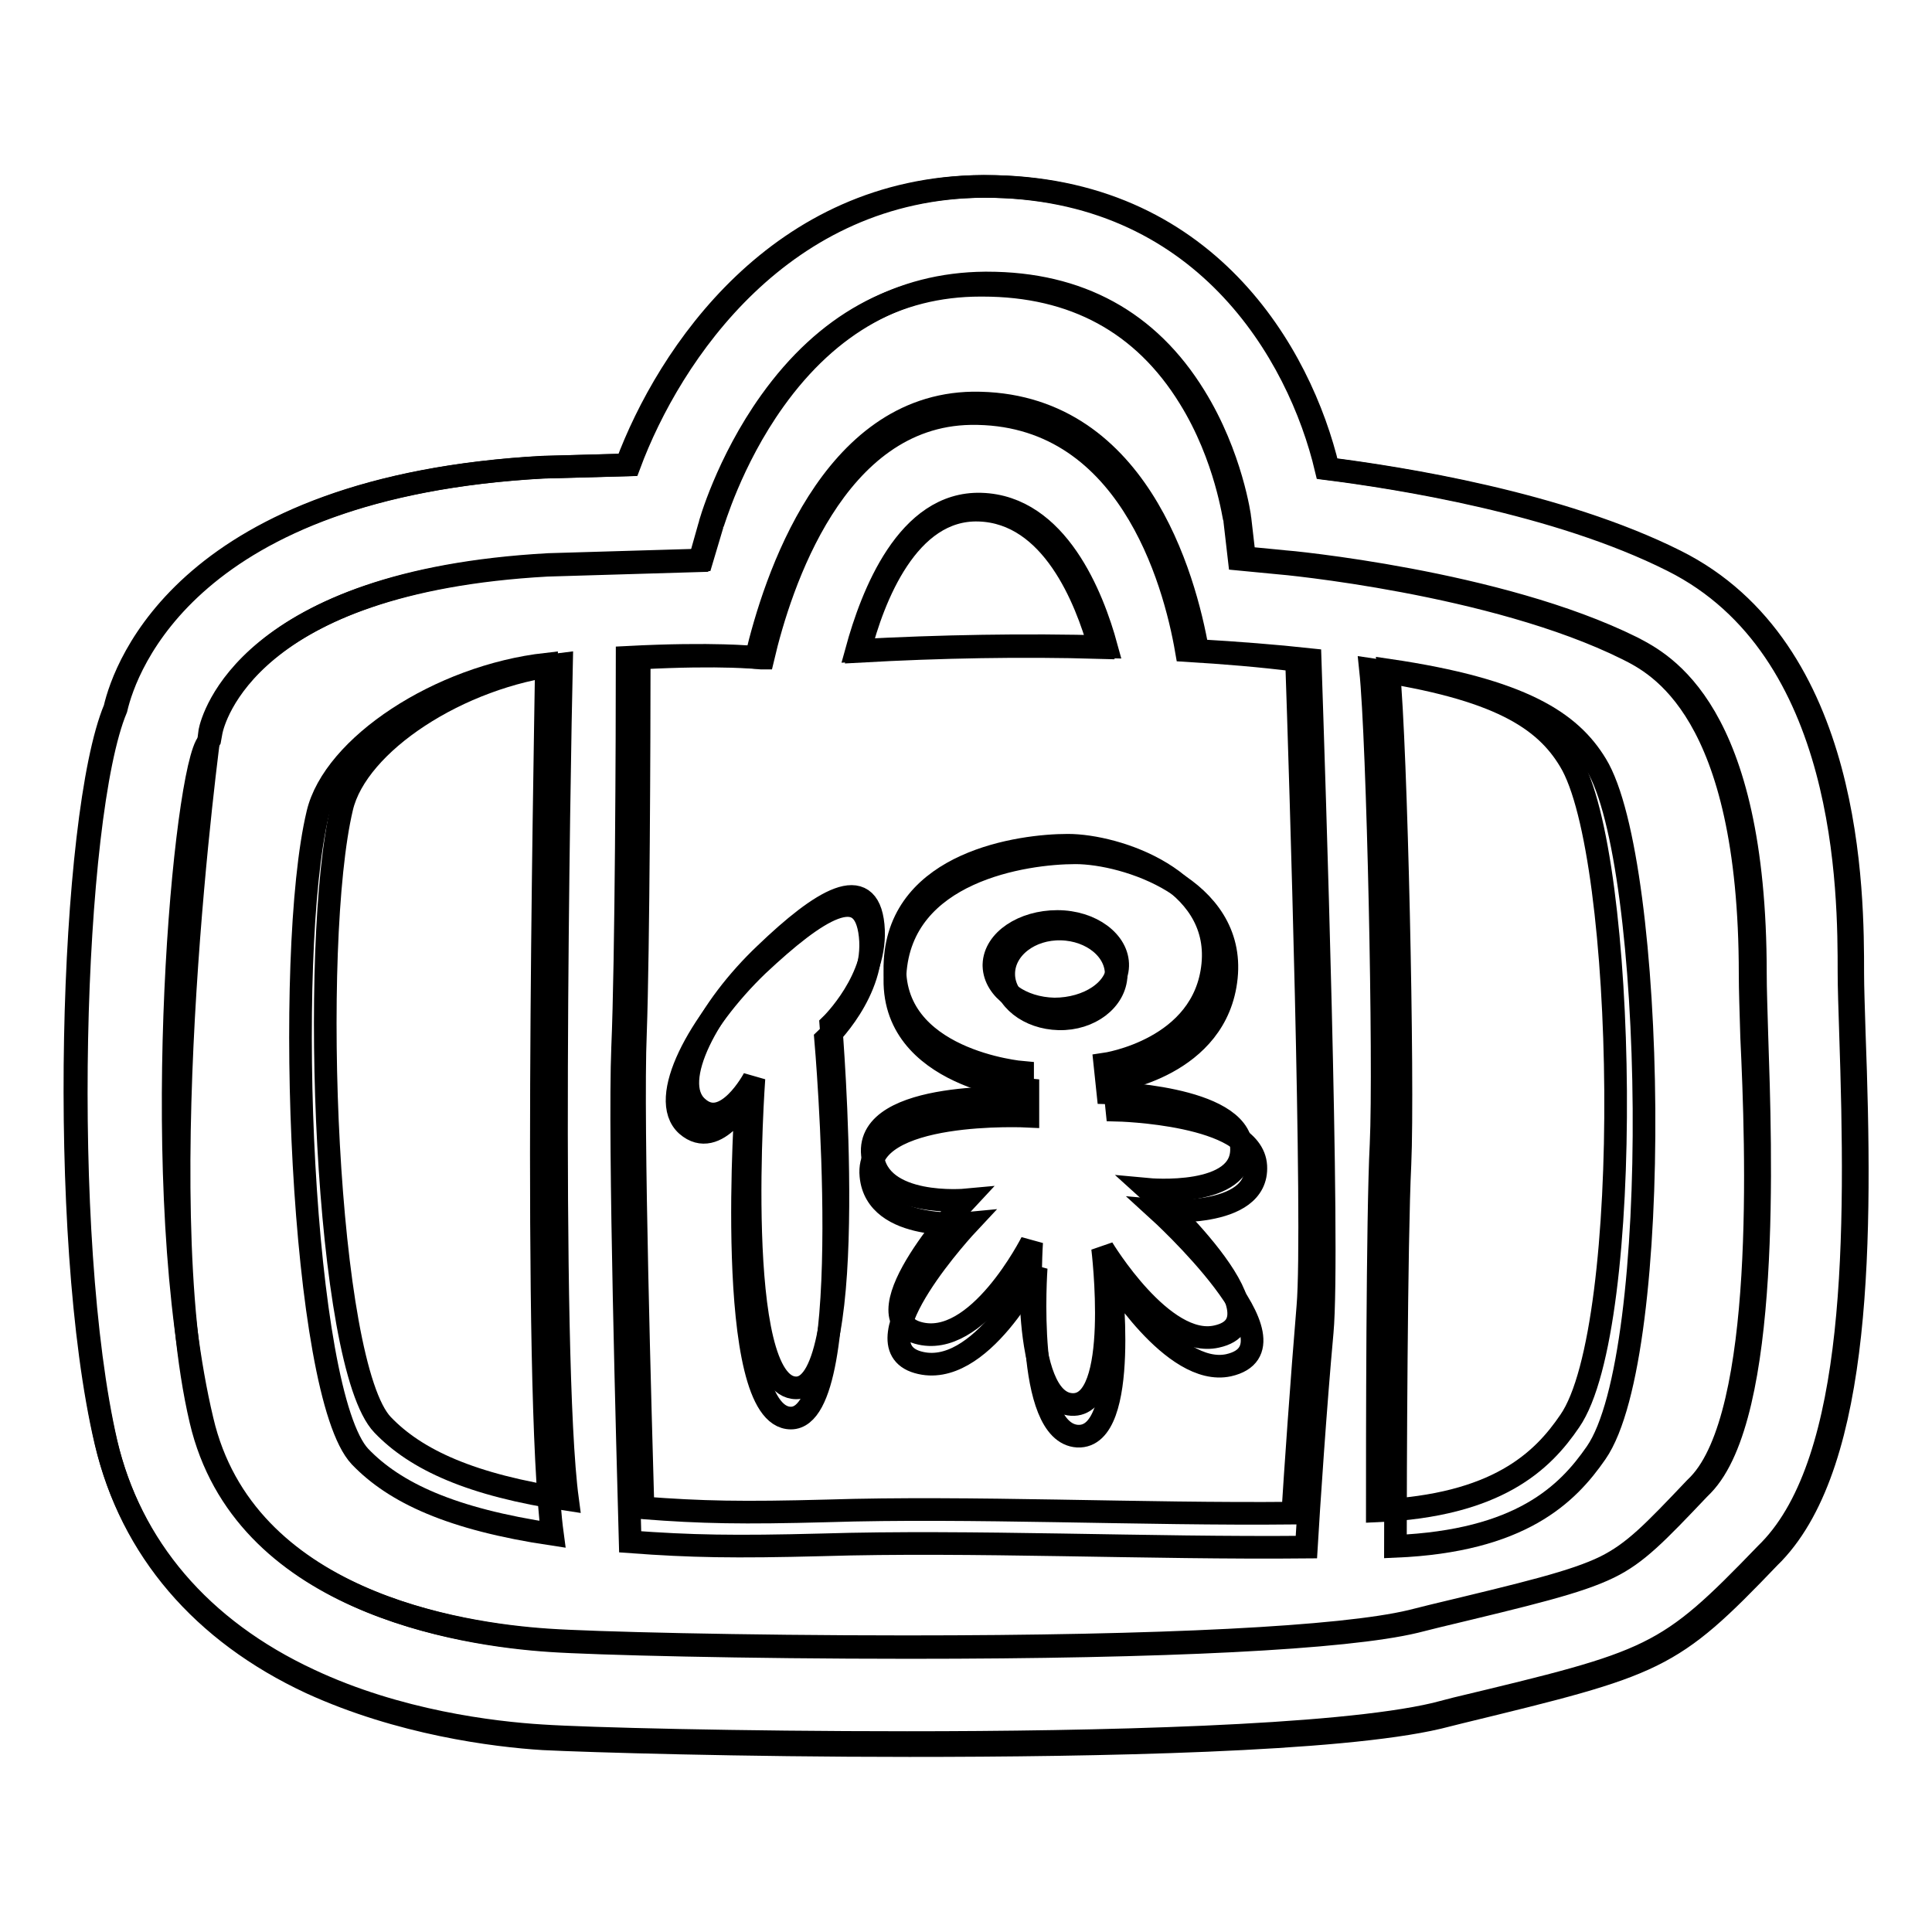
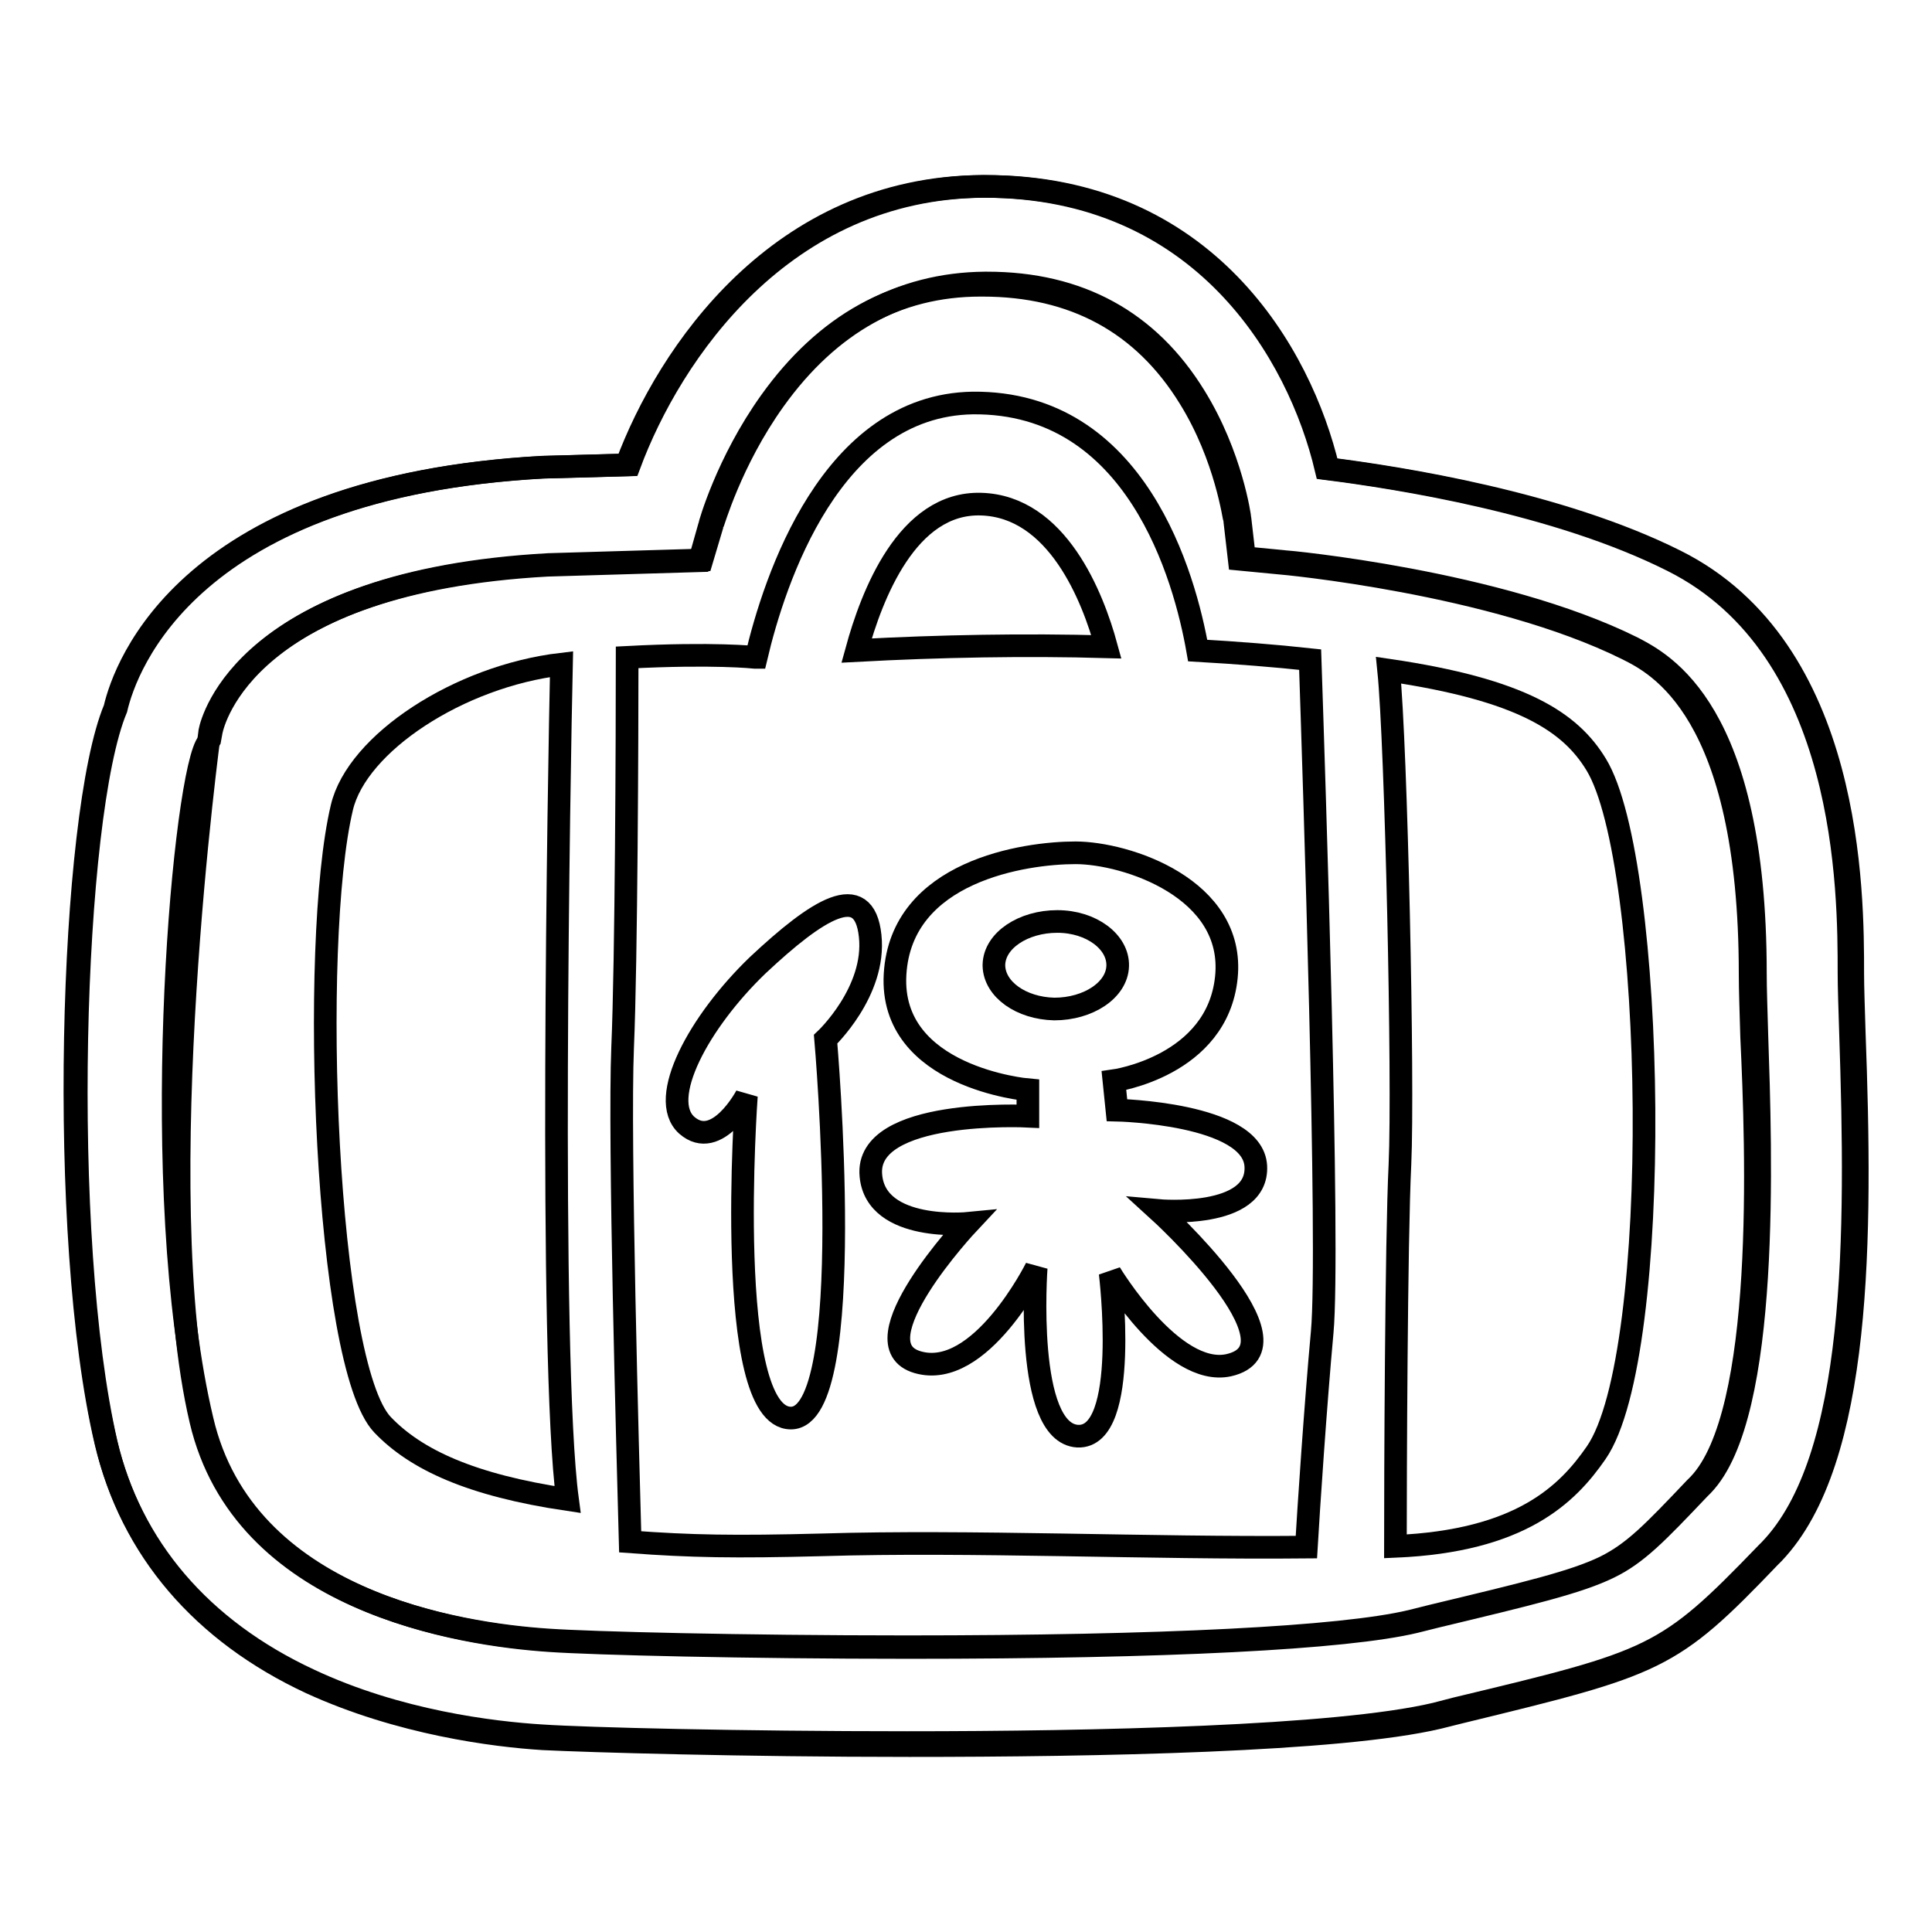
<svg xmlns="http://www.w3.org/2000/svg" version="1.1" x="0px" y="0px" viewBox="0 0 256 256" enable-background="new 0 0 256 256" xml:space="preserve">
  <g>
    <g>
      <path stroke-width="3" fill-opacity="0" stroke="#000000" d="M74.4,88c-13.6,1.6-27.1,10.5-29.1,19c-4.3,18.1-2.2,73.9,5.4,81.8c4.4,4.6,11.7,8,24.5,9.9C72.7,180.1,74.1,101.3,74.4,88z" />
-       <path stroke-width="3" fill-opacity="0" stroke="#000000" d="M181.6,88.7c1,9.4,1.9,52.3,1.4,62.9c-0.5,9.7-0.5,40.1-0.5,48.6c15.9-0.7,21.9-6.6,25.5-11.9c8.6-12.4,7.6-75.1,0-87.5C204.7,95.3,198.6,91.2,181.6,88.7z" />
-       <path stroke-width="3" fill-opacity="0" stroke="#000000" d="M157.2,86.2c-1.6-9.3-7.8-31.7-28.6-31.4c-18,0.3-25.2,22.6-27.5,32.4c-0.1,0-0.1,0-0.2,0c0,0-5.2-0.6-16.2,0c0,9.8-0.1,38.6-0.5,49.7c-0.5,11.7,0.7,52.2,1,62.9c7.8,0.6,13.2,0.7,24.4,0.4c18.8-0.6,41.9,0.5,61.7,0.3c0.3-4.9,1.2-17.9,2-27.4c0.9-10.4-1-71.2-1.5-85.6C167.1,86.9,162.2,86.5,157.2,86.2z M129.7,67.6c9.7,0.3,14.2,11.8,16,18.2c-10.3-0.3-21.1-0.1-31.8,0.5C115.7,79.2,120.3,67.3,129.7,67.6z M105.5,183.9c-8.6,0-5.6-41-5.6-41s-3.8,7.2-7.5,3.8c-3.8-3.4,1.5-13.2,9-20.3c7.5-7.2,13.6-10.9,14.3-3.8s-5.6,13.2-5.6,13.2S114.1,183.9,105.5,183.9z M161.2,177.1c-7.1,1.6-15.1-11.7-15.1-11.7s2.6,21.1-4.1,20.7c-6.8-0.4-5.3-21.5-5.3-21.5s-7.2,14.3-15.1,12S128,159,128,159s-11.7,1.1-12.4-6c-0.9-8.6,19.9-7.5,19.9-7.5v-3.4c0,0-17.7-1.5-16.9-14.7c0.7-13.2,16.6-15.4,22.9-15.4c6.4,0,20.3,4.5,19.2,15.8c-1.1,11.3-14.3,13.2-14.3,13.2l0.4,3.8c0,0,17.3,0.4,17.7,7.2c0.4,6.8-12.4,5.6-12.4,5.6S171.3,174.9,161.2,177.1z" />
      <path stroke-width="3" fill-opacity="0" stroke="#000000" d="M245.2,136.8c-0.1-3.2-0.2-6-0.2-7.9c0-10.6,0-42.9-23.4-54.6c-15.3-7.7-36.4-11-45.9-12.2c-3.6-15.2-16.3-37.4-45.3-37.4h-0.4C103.3,24.9,88.5,46.8,83,61.6l-10.9,0.3h-0.2c-47,2.6-55.4,26.4-56.7,32c-5.9,14.1-7.6,69.9-1.2,97.1c3.3,14,12.6,24.9,27,31.6c11.7,5.5,24.3,7,30.8,7.4c6,0.4,26.2,0.9,48.4,0.9c24.7,0,56.9-0.7,70-3.8l2.7-0.7c26.3-6.3,27.8-6.7,41.1-20.5l0.5-0.5C246.2,193.3,246.1,163.6,245.2,136.8z M225.1,196.7l-0.5,0.5c-5.6,5.9-8.1,8.5-11.9,10.4c-4.1,2-10.4,3.5-22.9,6.5l-2.8,0.7c-9.2,2.2-33,3.4-66.9,3.4c-21.9,0-41.7-0.5-47.5-0.9c-12-0.8-40.4-5.2-46-29.1c-7.1-30.2,1.2-91.3,1.2-91.3c0.3-1.5,4.9-19.8,44.7-22l20.2-0.6l1.3-4.6c0-0.1,2.3-8.4,8.1-16.5c7.3-10.2,16.7-15.4,27.8-15.4h0.3c12.1,0,21.3,5,27.4,14.9c4.9,7.9,5.9,16.1,6,16.2l0.6,5.2l5.2,0.5c0.3,0,28.5,2.6,46.2,11.4c4,2,16.3,8.1,16.3,43.1c0,2.1,0.1,4.8,0.2,8.3C232.8,152.2,234.1,187.3,225.1,196.7z" />
      <path stroke-width="3" fill-opacity="0" stroke="#000000" d="M131.7,127.8c0.1-3.2,3.9-5.7,8.4-5.7s8.1,2.7,8,5.9c-0.1,3.2-3.9,5.7-8.4,5.7c-4.4-0.1-7.9-2.6-8-5.7V127.8z" />
-       <path stroke-width="3" fill-opacity="0" stroke="#000000" d="M72.4,88c-14.2,1.6-28.2,10.9-30.3,19.8c-4.5,18.8-2.2,76.9,5.6,85.2c4.6,4.8,12.1,8.3,25.5,10.3C70.6,184,72.2,101.9,72.4,88z" />
      <path stroke-width="3" fill-opacity="0" stroke="#000000" d="M211.5,101.3c-3.4-5.6-9.8-9.9-27.5-12.5c1,9.8,2,54.5,1.5,65.5c-0.5,10.1-0.6,41.8-0.6,50.6c16.6-0.7,22.8-6.9,26.6-12.4C220.5,179.5,219.4,114.2,211.5,101.3z" />
-       <path stroke-width="3" fill-opacity="0" stroke="#000000" d="M133,128.9c0.1-3.3,3.5-5.9,7.6-5.8c4.1,0.1,7.4,2.8,7.3,6.1c-0.1,3.3-3.5,5.9-7.6,5.8c-4-0.1-7.2-2.6-7.3-5.8V128.9z" />
      <path stroke-width="3" fill-opacity="0" stroke="#000000" d="M158.7,86.2c-1.7-9.7-8.1-33-29.8-32.8c-18.8,0.3-26.3,23.5-28.7,33.7c-0.1,0-0.1,0-0.2,0c0,0-5.4-0.6-16.9,0c0,10.2-0.1,40.1-0.6,51.7c-0.5,12.2,0.7,54.3,1,65.5c8.1,0.6,13.8,0.7,25.4,0.4c19.6-0.6,43.6,0.5,64.2,0.3c0.3-5.1,1.2-18.7,2.1-28.5c1-10.9-1.1-74.1-1.6-89.1C169,86.9,163.9,86.5,158.7,86.2z M130,66.8c10.1,0.3,14.8,12.3,16.6,18.9c-10.7-0.3-22-0.1-33.1,0.5C115.5,78.9,120.2,66.5,130,66.8z M104.8,187.9c-9,0-5.9-42.7-5.9-42.7s-3.9,7.4-7.9,3.9c-3.9-3.5,1.6-13.7,9.4-21.2c7.9-7.4,14.1-11.4,14.9-3.9c0.8,7.4-5.9,13.7-5.9,13.7S113.8,187.9,104.8,187.9z M162.8,180.9c-7.4,1.6-15.7-12.2-15.7-12.2s2.7,21.9-4.3,21.6c-7.1-0.4-5.5-22.3-5.5-22.3s-7.4,14.9-15.7,12.5s6.7-18.4,6.7-18.4s-12.2,1.2-12.9-6.3c-0.9-9,20.8-7.9,20.8-7.9v-3.5c0,0-18.4-1.6-17.6-15.3c0.8-13.7,17.2-16.1,23.9-16.1s21.2,4.7,20,16.5c-1.2,11.8-14.9,13.7-14.9,13.7l0.4,3.9c0,0,18,0.4,18.4,7.4c0.4,7.1-12.9,5.9-12.9,5.9S173.4,178.5,162.8,180.9z" />
      <path stroke-width="3" fill-opacity="0" stroke="#000000" d="M120.5,231.3c-22.2,0-42.4-0.6-48.5-0.9c-6.5-0.4-19-2-30.8-7.4c-14.4-6.7-23.8-17.7-27.1-31.7C7.8,164,9.5,108,15.4,93.9c1.3-5.6,9.7-29.5,56.8-32h0.2l11-0.3c5.5-14.8,20.3-36.7,46.9-36.9h0.4c29.1,0,41.7,22.2,45.3,37.4c9.5,1.2,30.6,4.5,46,12.2c23.5,11.7,23.5,44.1,23.5,54.7c0,1.8,0.1,4.6,0.2,7.9c1,26.9,1,56.6-10.7,68.9l-0.5,0.5c-13.2,13.8-14.8,14.2-41.1,20.6l-2.8,0.7C177.5,230.7,145.3,231.3,120.5,231.3z M28,96.9L27.8,98l-0.5,0.8c-3.2,6.4-7.7,59.2-0.5,89.4c5.6,24,34.1,28.4,46.1,29.2c5.9,0.4,25.7,0.9,47.6,0.9c34,0,57.8-1.2,67-3.4l2.8-0.7c12.5-3,18.8-4.5,22.9-6.5c3.7-1.8,6.3-4.5,11.9-10.4l0.5-0.5c9-9.3,7.7-44.5,7.2-59.5c-0.1-3.5-0.2-6.2-0.2-8.3c0-35-12.3-41.1-16.3-43.2c-17.7-8.8-45.9-11.4-46.2-11.4l-5.2-0.5l-0.6-5.2c0-0.1-1.1-8.3-6-16.2c-6.1-9.9-15.3-15-27.5-15h-0.3c-11.2,0.1-20.6,5.3-27.9,15.5c-5.8,8.1-8.1,16.4-8.2,16.5L93,74.2l-20.3,0.6C32.8,77,28.3,95.4,28,96.9z" />
    </g>
  </g>
</svg>